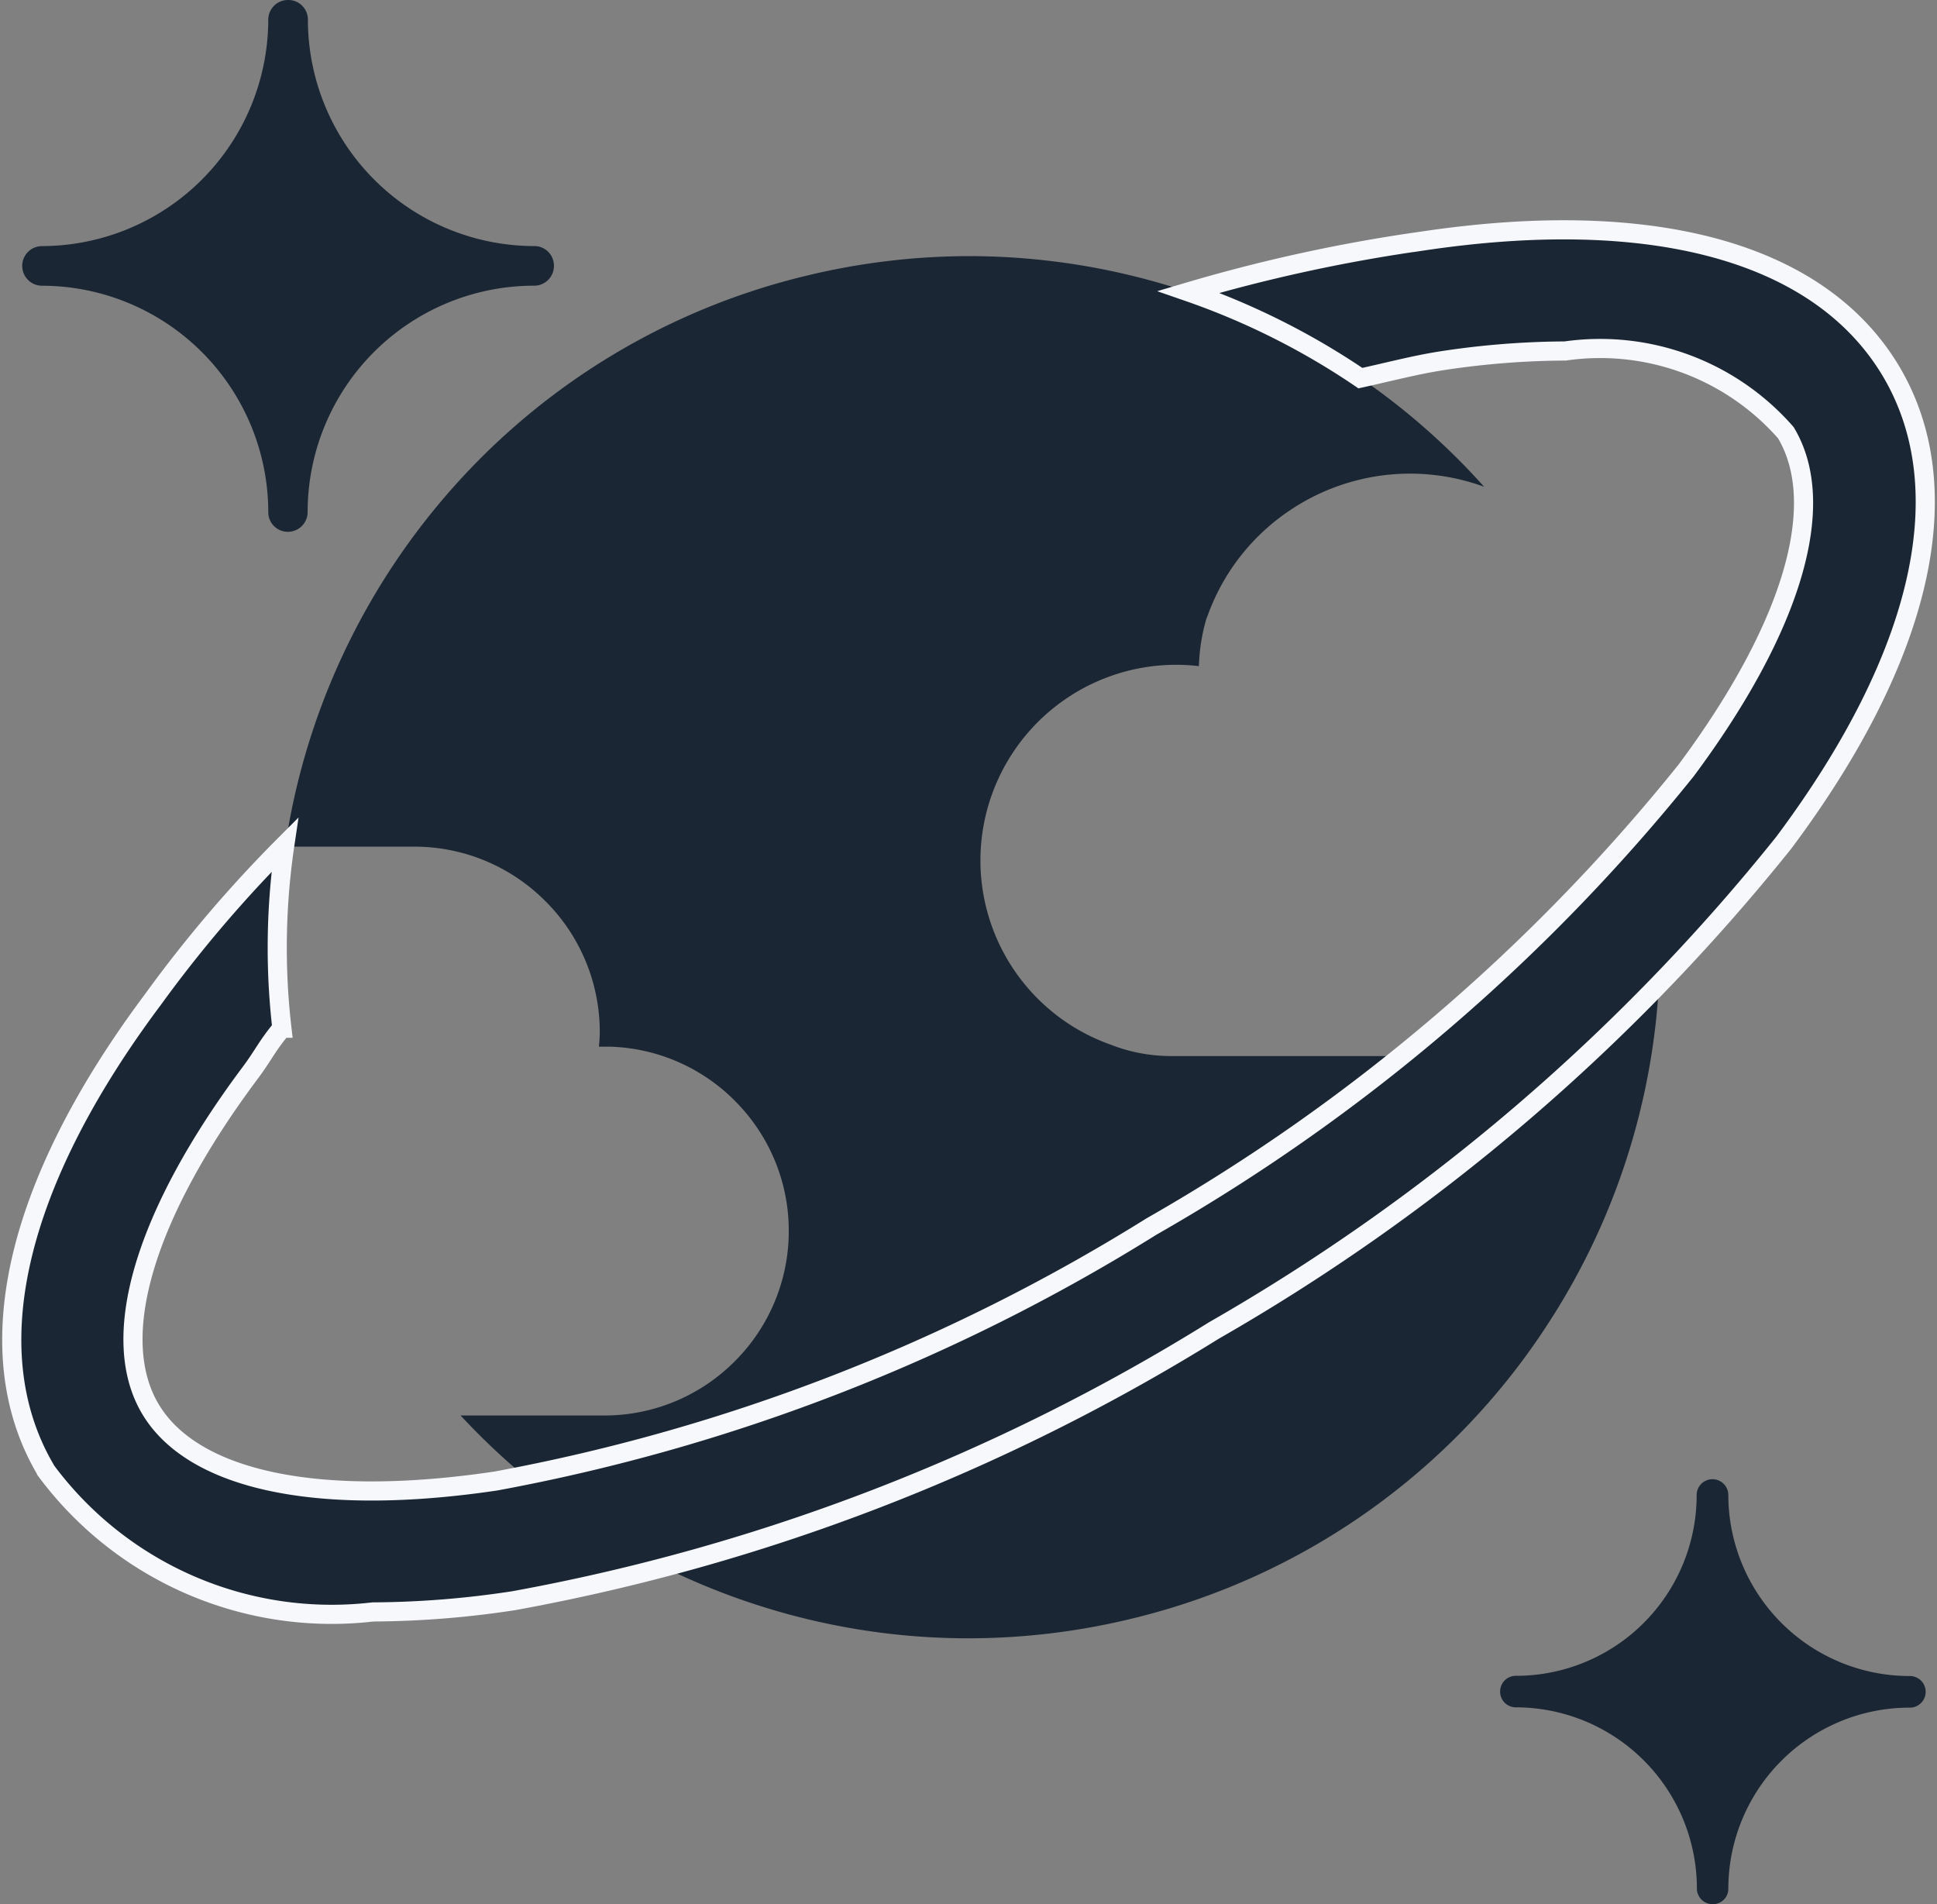
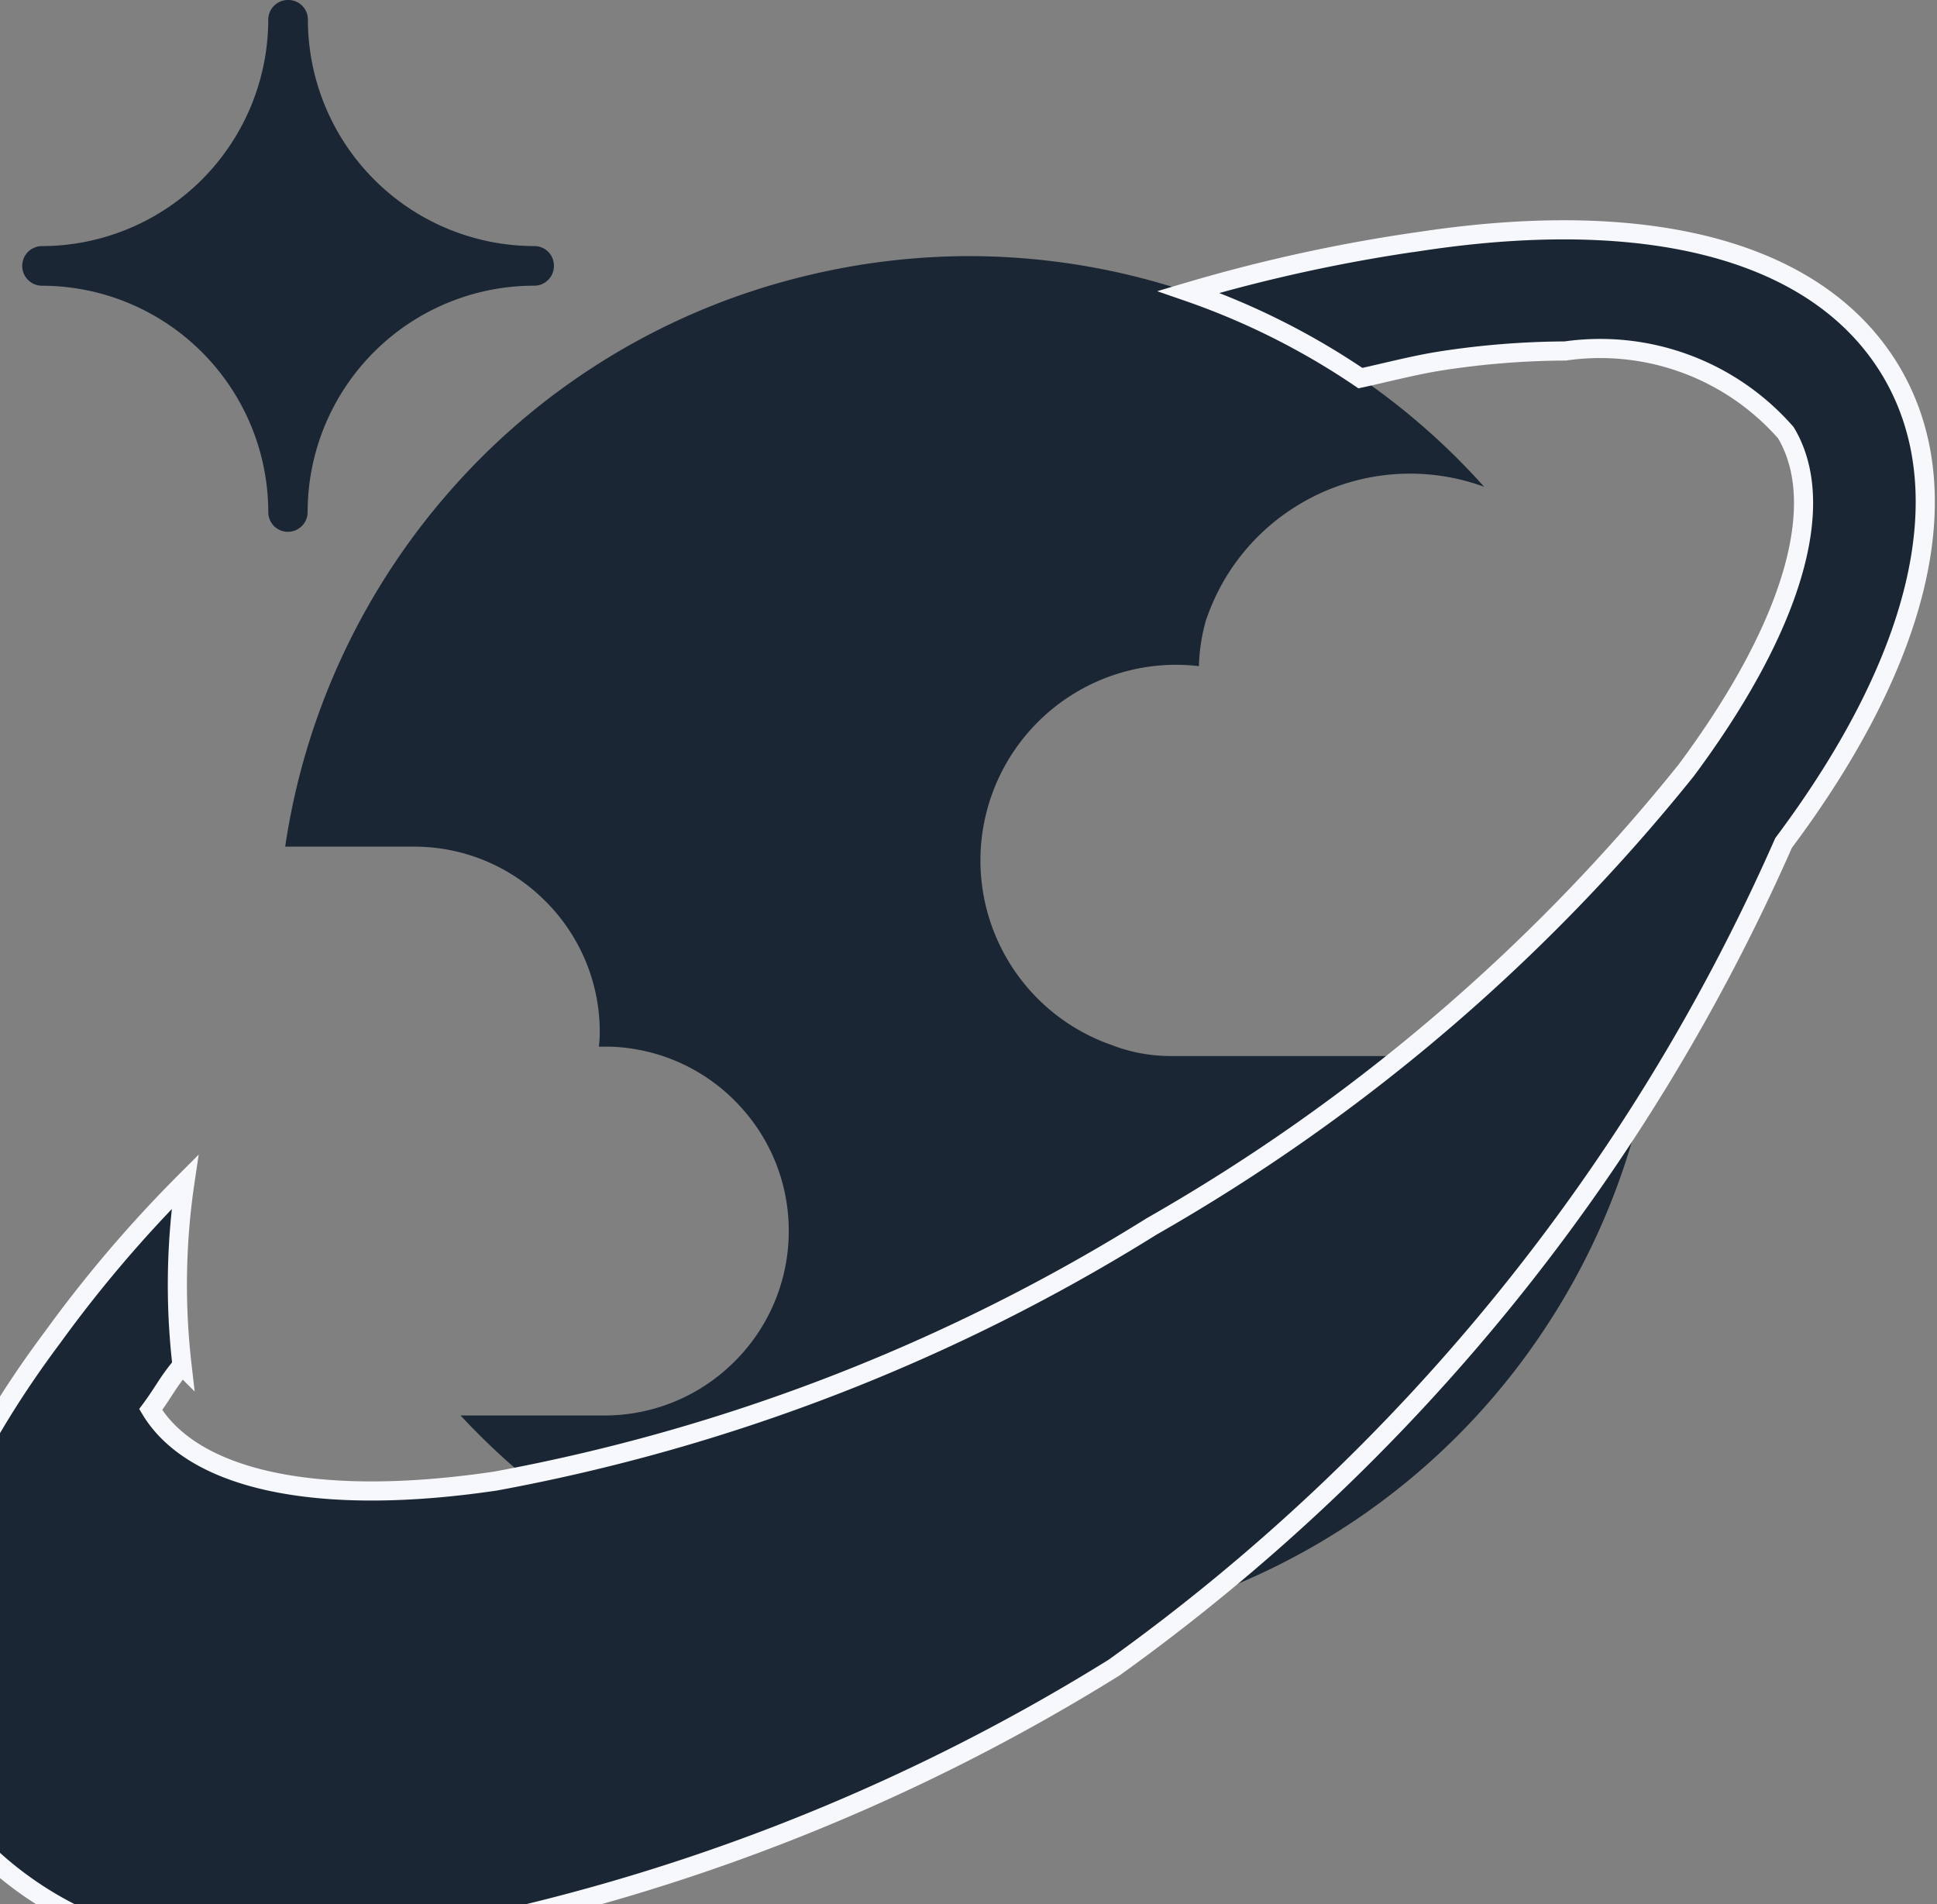
<svg xmlns="http://www.w3.org/2000/svg" viewBox="0 0 101.231 99.498" height="99.498" width="101.231">
  <rect x="0" y="0" width="101.231" height="99.498" fill="#808080" stroke="none" />
  <g transform="translate(-271.388 -83.5)">
    <path fill="#1a2633" transform="translate(-3.35)" d="M289.794,111.288a1.021,1.021,0,0,1-1.035-1.021v-.014h0A11.845,11.845,0,0,0,276.935,98.43a1.033,1.033,0,0,1-1.035-1.035h0a1.033,1.033,0,0,1,1.035-1.035h0a11.854,11.854,0,0,0,11.823-11.823A1.03,1.03,0,0,1,289.78,83.5h.014a1.021,1.021,0,0,1,1.035,1.021h0v.014h0a11.845,11.845,0,0,0,11.823,11.823,1.021,1.021,0,0,1,1.035,1.021v.014h0a1.03,1.03,0,0,1-1.021,1.035h-.028a11.836,11.836,0,0,0-11.823,11.823A1.03,1.03,0,0,1,289.794,111.288Z" />
-     <path fill="#1a2633" transform="translate(-478.113 -475.107)" d="M839.01,658.105a.818.818,0,0,1-.826-.826h0a9.474,9.474,0,0,0-9.459-9.459A.818.818,0,0,1,827.9,647h0a.818.818,0,0,1,.826-.826h0a9.441,9.441,0,0,0,9.445-9.445A.827.827,0,0,1,839,635.9h0a.827.827,0,0,1,.826.826h0a9.474,9.474,0,0,0,9.459,9.459.826.826,0,1,1,0,1.651h0a9.474,9.474,0,0,0-9.459,9.459A.8.8,0,0,1,839.01,658.105Z" />
    <path fill="#1a2633" transform="translate(-14771.109 14756.639)" d="M15093.105-14587.532h0a35.885,35.885,0,0,1-8.113-.931,36.156,36.156,0,0,1-7.583-2.679,36.739,36.739,0,0,1-10.841-8.033l7.191,0c.1,0,.208,0,.311,0a9.591,9.591,0,0,0,6.7-2.707,9.6,9.6,0,0,0,2.944-6.617,9.583,9.583,0,0,0-2.6-6.9,9.6,9.6,0,0,0-6.717-3.048h-.6a7.653,7.653,0,0,0,.045-.824,9.643,9.643,0,0,0-2.879-6.817,9.651,9.651,0,0,0-6.833-2.811h-6.728a36.058,36.058,0,0,1,3.073-10.147,36.275,36.275,0,0,1,5.835-8.772,35.884,35.884,0,0,1,18.432-10.938,36.274,36.274,0,0,1,8.421-1,36.118,36.118,0,0,1,17.46,4.527,36.174,36.174,0,0,1,9.438,7.526,11.26,11.26,0,0,0-3.866-.687,11.253,11.253,0,0,0-6.238,1.885,11.17,11.17,0,0,0-4.212,5.179c-.035.082-.065.166-.1.26s-.062.174-.1.257a9.85,9.85,0,0,0-.392,2.479,10.11,10.11,0,0,0-1.177-.072h-.02a10.23,10.23,0,0,0-10.22,10.186,10.216,10.216,0,0,0,6.824,9.67,8.633,8.633,0,0,0,3.088.589h12.039a78.669,78.669,0,0,0,12.935-12.335,35.772,35.772,0,0,1-.1,13.825,36.054,36.054,0,0,1-5.073,12.421,35.948,35.948,0,0,1-21.923,15.515A36.262,36.262,0,0,1,15093.105-14587.532Z" />
-     <path stroke-width="1" stroke="#f6f8fc" fill="#1a2633" transform="translate(0 -73.812)" d="M370.188,176.664c-3.708-6.157-12.355-8.563-24.444-6.758a84.826,84.826,0,0,0-12.243,2.659,38.32,38.32,0,0,1,8.983,4.505c1.413-.308,2.84-.686,4.212-.9a43.683,43.683,0,0,1,6.492-.518,12.9,12.9,0,0,1,11.53,4.268h0c2.253,3.75.35,10.172-5.205,17.644A98.266,98.266,0,0,1,331.569,221.4,98.527,98.527,0,0,1,297.3,234.7c-9.207,1.371-15.783,0-18.036-3.736s-.35-10.172,5.219-17.616c.686-.923.854-1.371,1.637-2.309a36.638,36.638,0,0,1,.154-9.585,67.661,67.661,0,0,0-6.884,8.073c-7.29,9.739-9.263,18.512-5.569,24.668a18.594,18.594,0,0,0,17.056,7.346,49.865,49.865,0,0,0,7.36-.588,104.933,104.933,0,0,0,36.59-14.118A105.126,105.126,0,0,0,364.6,201.36C371.909,191.593,373.882,182.82,370.188,176.664Z" />
+     <path stroke-width="1" stroke="#f6f8fc" fill="#1a2633" transform="translate(0 -73.812)" d="M370.188,176.664c-3.708-6.157-12.355-8.563-24.444-6.758a84.826,84.826,0,0,0-12.243,2.659,38.32,38.32,0,0,1,8.983,4.505c1.413-.308,2.84-.686,4.212-.9a43.683,43.683,0,0,1,6.492-.518,12.9,12.9,0,0,1,11.53,4.268h0c2.253,3.75.35,10.172-5.205,17.644A98.266,98.266,0,0,1,331.569,221.4,98.527,98.527,0,0,1,297.3,234.7c-9.207,1.371-15.783,0-18.036-3.736c.686-.923.854-1.371,1.637-2.309a36.638,36.638,0,0,1,.154-9.585,67.661,67.661,0,0,0-6.884,8.073c-7.29,9.739-9.263,18.512-5.569,24.668a18.594,18.594,0,0,0,17.056,7.346,49.865,49.865,0,0,0,7.36-.588,104.933,104.933,0,0,0,36.59-14.118A105.126,105.126,0,0,0,364.6,201.36C371.909,191.593,373.882,182.82,370.188,176.664Z" />
  </g>
</svg>